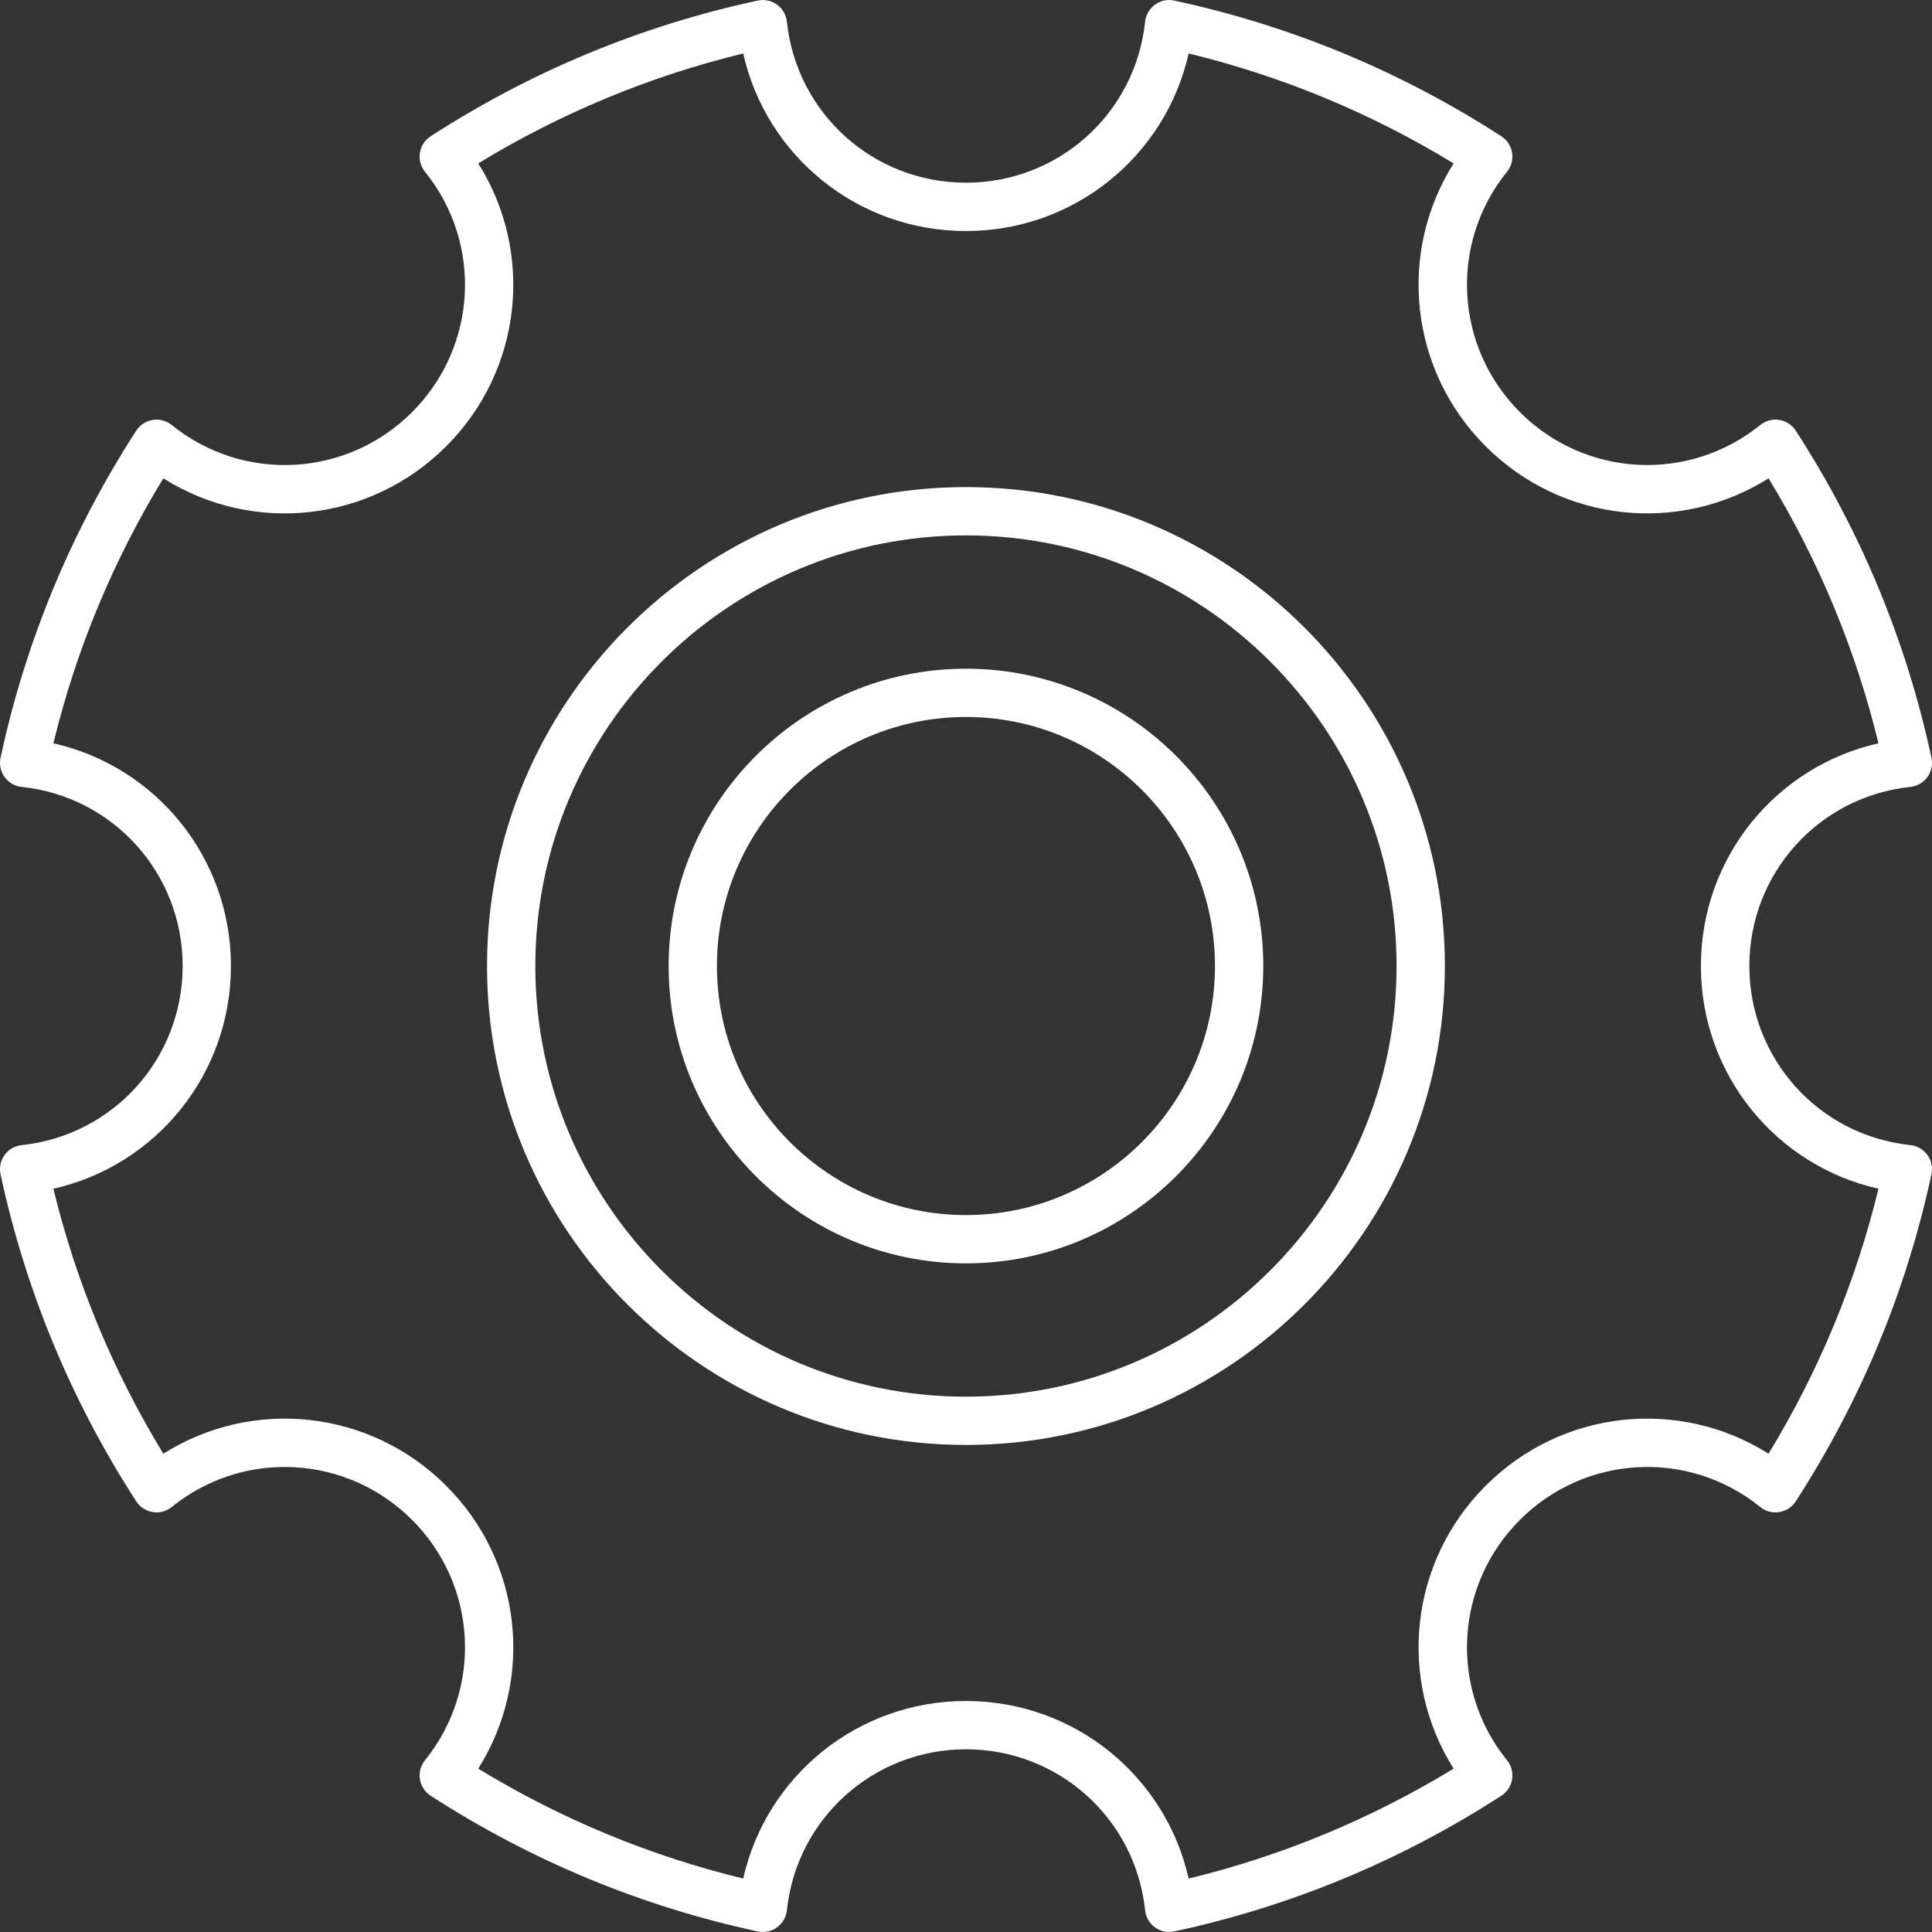
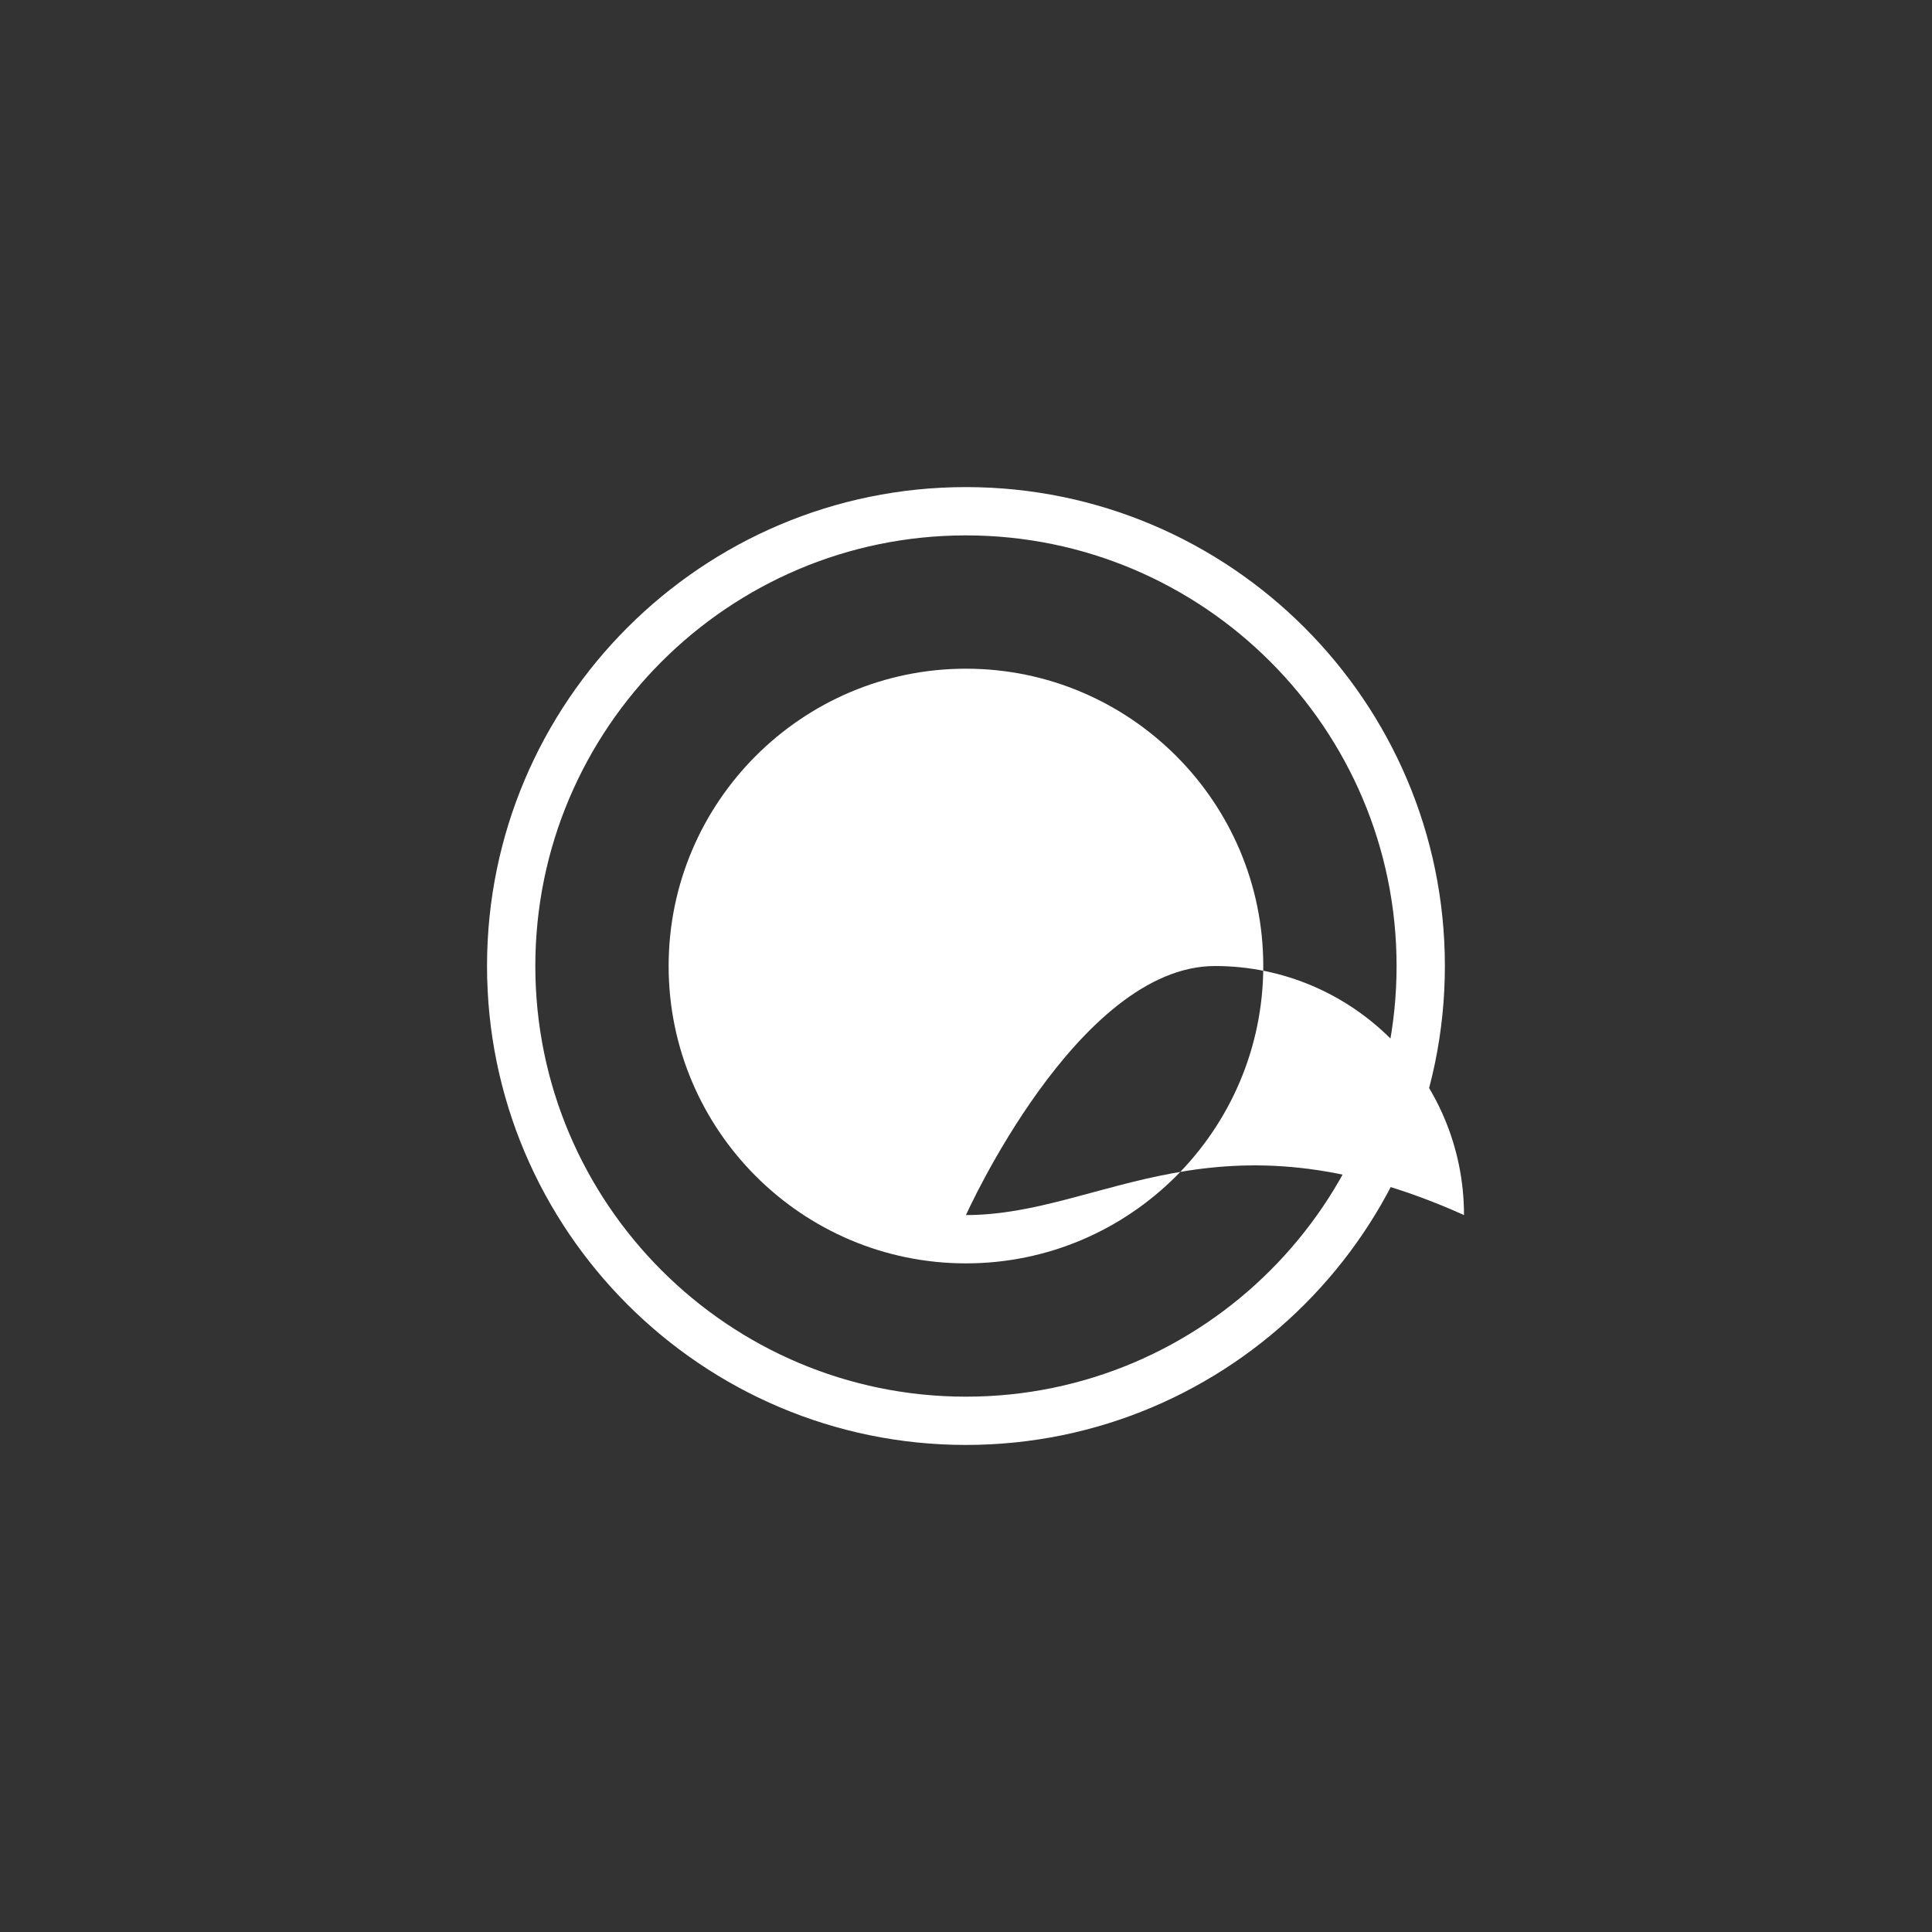
<svg xmlns="http://www.w3.org/2000/svg" version="1.1" id="Capa_1" x="0px" y="0px" viewBox="0 0 409.616 409.616" style="enable-background:new 0 0 409.616 409.616;" xml:space="preserve">
  <rect x="0" y="0" width="409.616" height="409.616" fill="#333333" stroke="none" />
  <g>
    <g>
-       <path d="M204.798,141.775c-34.76,0-63.037,28.278-63.037,63.037c0,34.76,28.278,63.043,63.037,63.043s63.037-28.278,63.037-63.043 C267.835,170.052,239.557,141.775,204.798,141.775z M204.798,257.615c-29.117,0-52.797-23.685-52.797-52.803 s23.68-52.803,52.797-52.803s52.797,23.685,52.797,52.797C257.595,233.919,233.915,257.615,204.798,257.615z" fill="#000000" style="fill: rgb(255, 255, 255);" />
+       <path d="M204.798,141.775c-34.76,0-63.037,28.278-63.037,63.037c0,34.76,28.278,63.043,63.037,63.043s63.037-28.278,63.037-63.043 C267.835,170.052,239.557,141.775,204.798,141.775z M204.798,257.615s23.68-52.803,52.797-52.803s52.797,23.685,52.797,52.797C257.595,233.919,233.915,257.615,204.798,257.615z" fill="#000000" style="fill: rgb(255, 255, 255);" />
    </g>
  </g>
  <g>
    <g>
      <path d="M204.798,103.272c-55.992,0-101.54,45.548-101.54,101.54s45.548,101.54,101.54,101.54s101.54-45.553,101.54-101.545 S260.79,103.272,204.798,103.272z M204.798,296.117c-50.34,0-91.3-40.96-91.3-91.305s40.955-91.3,91.3-91.3s91.3,40.96,91.3,91.3 C296.098,255.157,255.138,296.117,204.798,296.117z" fill="#000000" style="fill: rgb(255, 255, 255);" />
    </g>
  </g>
  <g>
    <g>
-       <path d="M405.031,242.782c-19.466-2.048-34.14-18.371-34.14-37.975c0-19.599,14.679-35.922,34.14-37.97 c1.444-0.154,2.76-0.911,3.61-2.089c0.855-1.172,1.167-2.662,0.86-4.081c-5.299-24.704-14.981-48.041-28.769-69.361 c-0.788-1.219-2.058-2.048-3.492-2.273c-1.418-0.236-2.893,0.159-4.024,1.07c-15.217,12.288-37.125,11.115-50.97-2.724 c-13.844-13.85-15.022-35.758-2.729-50.97c0.911-1.132,1.3-2.591,1.07-4.024c-0.225-1.434-1.055-2.703-2.273-3.492 c-21.325-13.783-44.657-23.465-69.361-28.769c-1.428-0.317-2.903,0-4.081,0.86c-1.172,0.855-1.935,2.166-2.089,3.61 c-2.048,19.466-18.376,34.145-37.975,34.145s-35.922-14.679-37.975-34.145c-0.154-1.444-0.911-2.755-2.089-3.61 c-1.178-0.855-2.652-1.167-4.081-0.86c-24.704,5.304-48.036,14.981-69.361,28.769c-1.219,0.788-2.048,2.058-2.273,3.492 c-0.23,1.434,0.159,2.893,1.07,4.024c12.293,15.212,11.116,37.12-2.729,50.97c-13.85,13.85-35.758,15.017-50.97,2.724 c-1.132-0.911-2.606-1.311-4.024-1.07c-1.434,0.225-2.703,1.055-3.492,2.273C15.097,112.631,5.42,135.968,0.115,160.667 c-0.307,1.418,0.005,2.903,0.86,4.081s2.166,1.935,3.61,2.089c19.466,2.048,34.14,18.371,34.14,37.97 c0,19.604-14.674,35.927-34.14,37.975c-1.444,0.154-2.76,0.911-3.61,2.089c-0.855,1.172-1.167,2.662-0.86,4.081 c5.299,24.694,14.976,48.031,28.769,69.361c0.789,1.219,2.058,2.048,3.492,2.273c1.418,0.246,2.893-0.159,4.024-1.07 c15.211-12.293,37.115-11.121,50.97,2.724c13.844,13.85,15.022,35.758,2.729,50.97c-0.911,1.132-1.3,2.591-1.07,4.024 c0.225,1.434,1.055,2.703,2.273,3.492c21.325,13.783,44.657,23.465,69.361,28.769c1.418,0.312,2.898-0.005,4.081-0.86 c1.172-0.855,1.935-2.166,2.089-3.61c2.048-19.466,18.376-34.145,37.975-34.145s35.922,14.679,37.975,34.145 c0.154,1.444,0.911,2.755,2.089,3.61c0.881,0.64,1.935,0.973,3.005,0.973c0.358,0,0.717-0.036,1.075-0.113 c24.704-5.304,48.036-14.981,69.361-28.769c1.219-0.788,2.048-2.058,2.273-3.492c0.23-1.434-0.159-2.893-1.07-4.024 c-12.293-15.211-11.116-37.12,2.729-50.97c13.85-13.844,35.758-15.017,50.97-2.724c1.132,0.917,2.606,1.321,4.024,1.07 c1.434-0.225,2.703-1.055,3.492-2.273c13.788-21.335,23.47-44.672,28.769-69.361c0.307-1.418-0.005-2.903-0.86-4.081 C407.785,243.693,406.475,242.936,405.031,242.782z M374.961,308.21c-18.908-11.93-43.791-9.4-59.976,6.789 c-16.189,16.189-18.714,41.073-6.794,59.981c-17.5,10.665-36.352,18.488-56.177,23.306c-4.925-21.821-24.31-37.647-47.222-37.647 s-42.296,15.826-47.222,37.647c-19.825-4.818-38.677-12.641-56.177-23.306c11.924-18.908,9.395-43.791-6.794-59.981 c-16.189-16.184-41.068-18.719-59.976-6.789c-10.665-17.505-18.488-36.357-23.306-56.177c21.827-4.925,37.647-24.31,37.647-47.222 c0-22.917-15.826-42.296-37.647-47.222c4.818-19.825,12.641-38.677,23.306-56.177c18.903,11.93,43.791,9.4,59.976-6.789 c16.189-16.189,18.714-41.073,6.794-59.981c17.5-10.665,36.352-18.488,56.177-23.306c4.925,21.821,24.31,37.647,47.222,37.647 s42.296-15.826,47.222-37.647c19.825,4.818,38.676,12.641,56.177,23.306c-11.924,18.908-9.395,43.791,6.794,59.981 c16.189,16.189,41.068,18.708,59.976,6.789c10.665,17.5,18.488,36.352,23.306,56.177c-21.821,4.92-37.647,24.305-37.647,47.222 s15.826,42.301,37.647,47.222C393.449,271.853,385.626,290.705,374.961,308.21z" fill="#000000" style="fill: rgb(255, 255, 255);" />
-     </g>
+       </g>
  </g>
</svg>